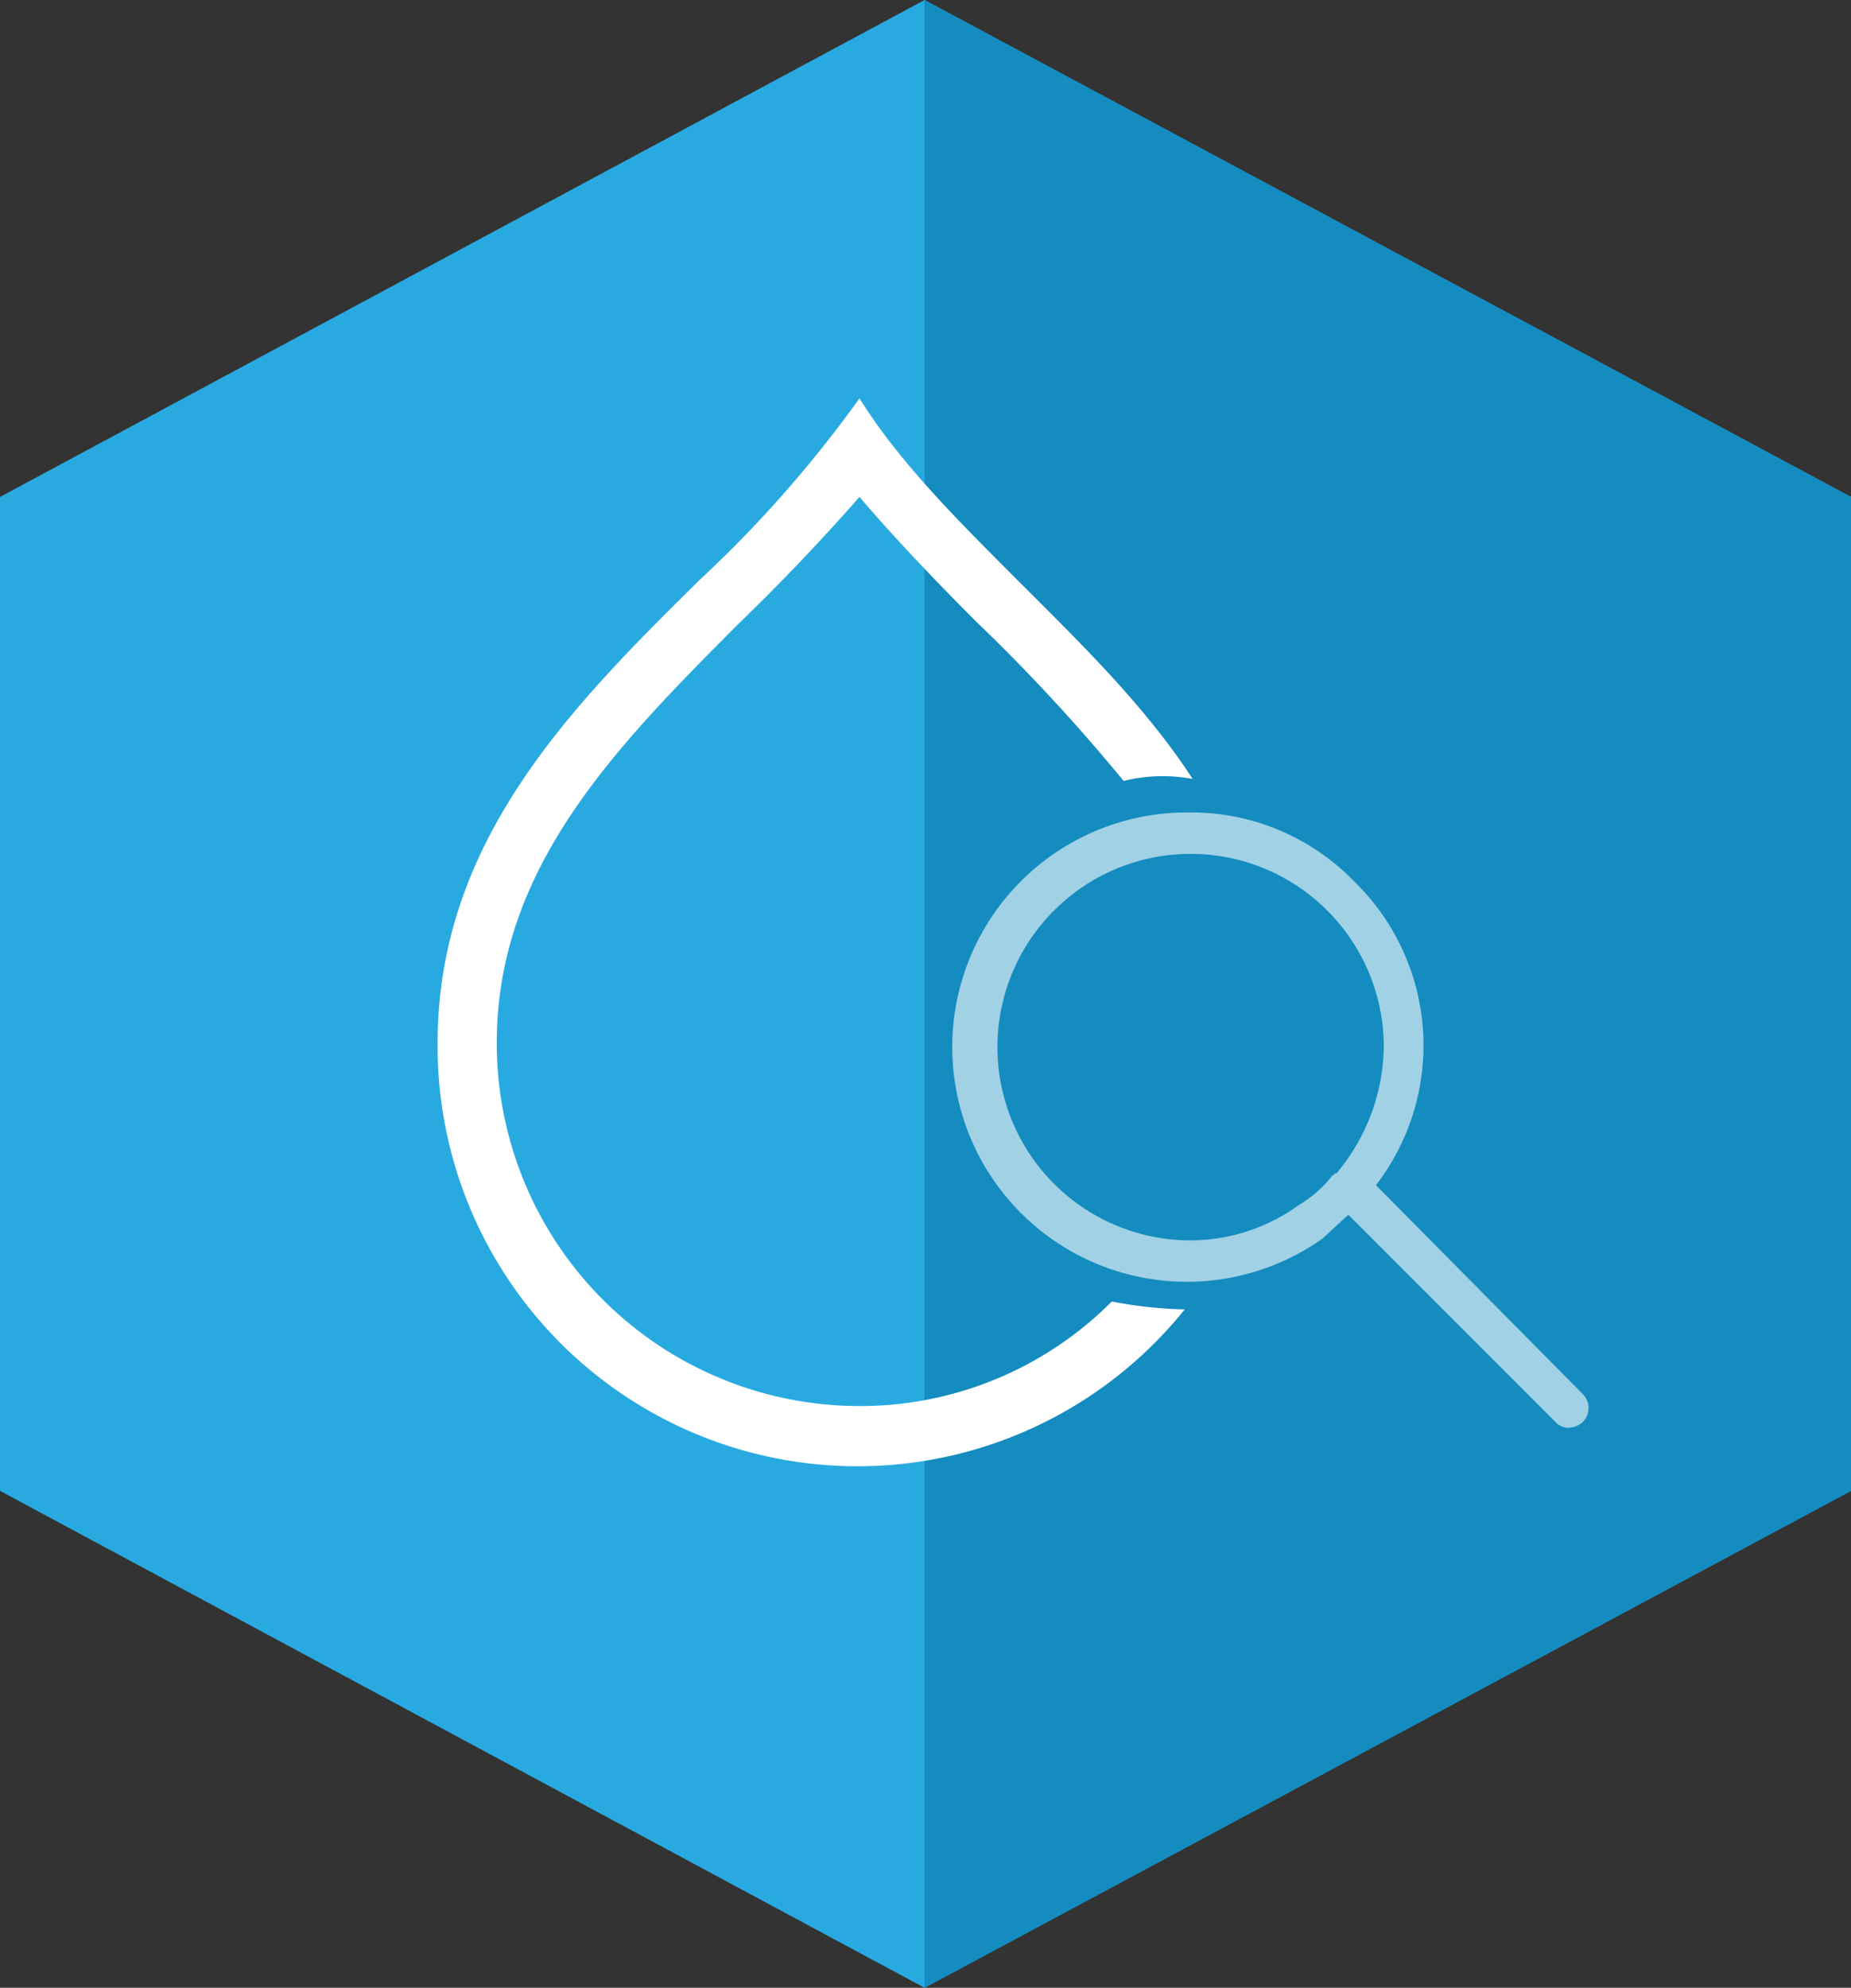
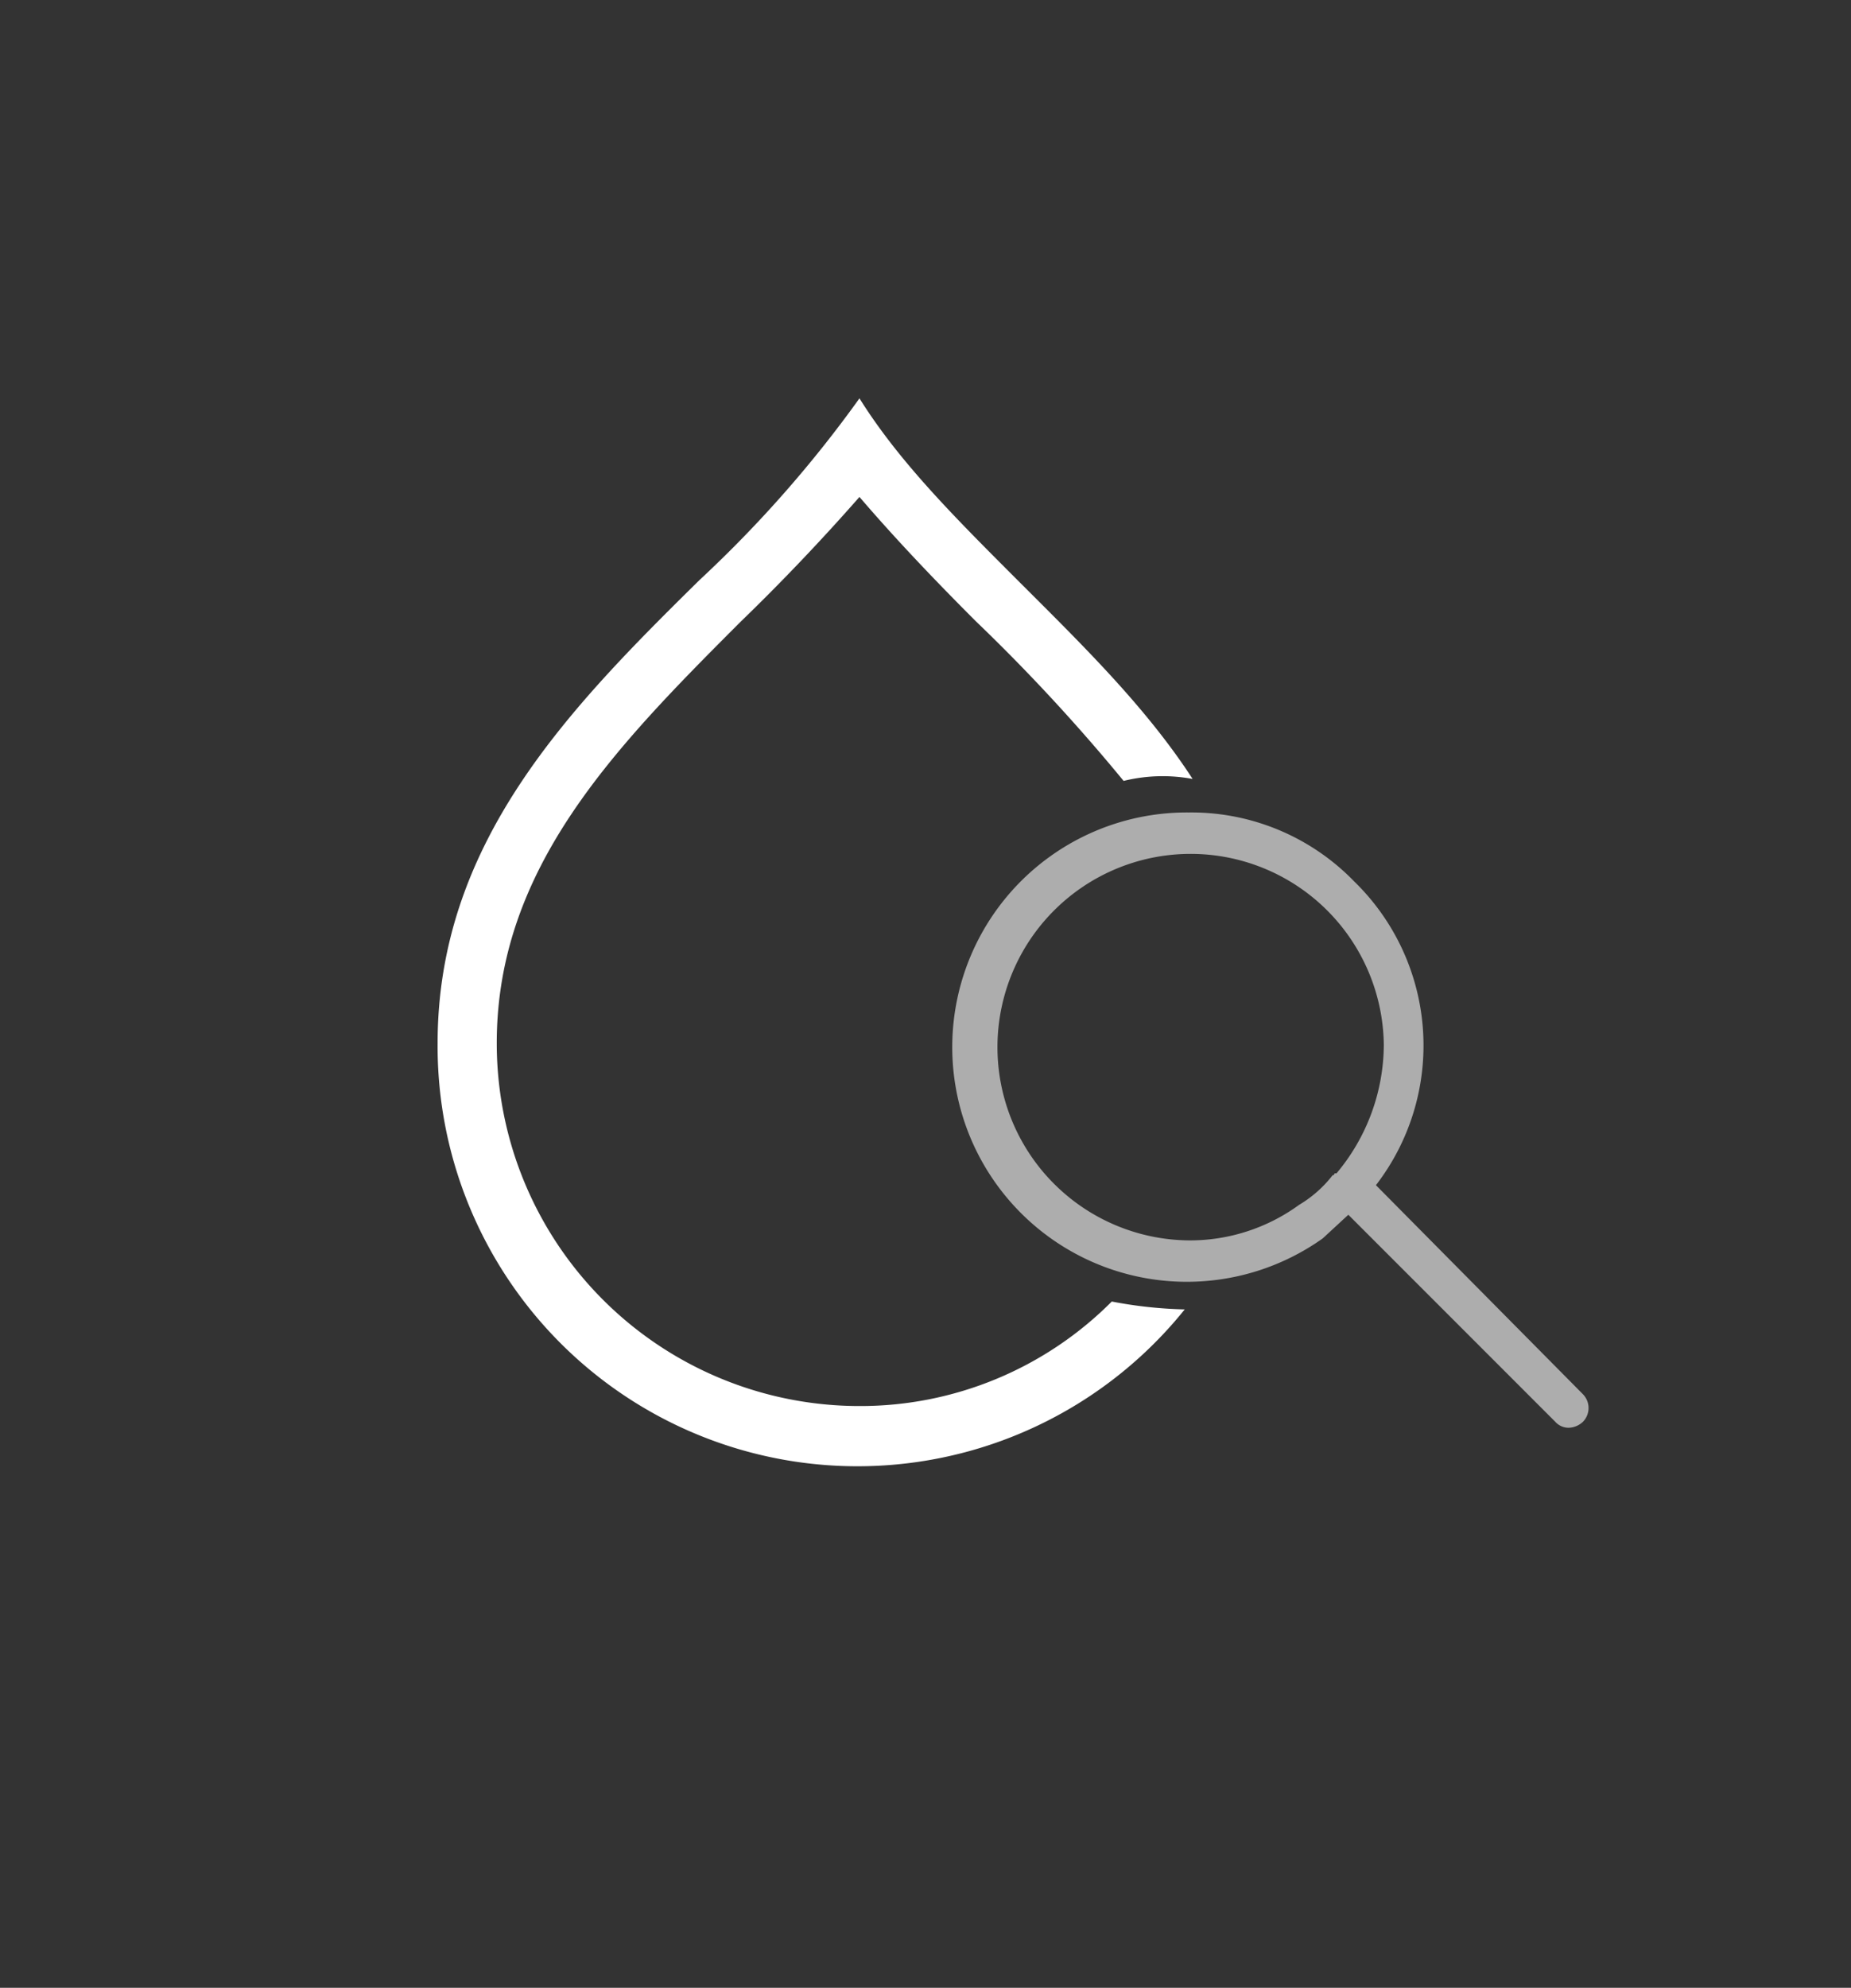
<svg xmlns="http://www.w3.org/2000/svg" id="tracks" width="93.9" height="100.8" viewBox="0 0 93.9 100.8">
  <rect x="0" y="0" width="93.9" height="100.8" fill="#333333" stroke="none" />
  <title>track08</title>
  <g id="track08">
    <g>
-       <polygon points="93.9 75.6 93.9 25.2 46.9 0 0 25.2 0 75.6 46.9 100.8 93.9 75.6" fill="#28aae1" />
-       <polygon points="46.9 0 46.9 0 46.9 100.8 46.9 100.8 93.9 75.6 93.9 25.2 46.9 0" fill="#148cbf" />
-     </g>
+       </g>
    <g>
      <path d="M44.2,70.9A18.4,18.4,0,0,1,25.8,52.5c0-8.9,6-15,12.4-21.4q3.1-3,6-6.3C46,26.9,48,29,50.1,31.1a93.5,93.5,0,0,1,7.5,8.1,8.3,8.3,0,0,1,3.5-.1c-2.4-3.7-5.7-6.9-8.9-10.1s-6-6-8-9.2A61.4,61.4,0,0,1,36.1,29c-6.6,6.5-13.3,13.3-13.3,23.5A21.3,21.3,0,0,0,60.7,66a22.1,22.1,0,0,1-3.7-.4A18,18,0,0,1,44.2,70.9Z" transform="translate(-0.6 0.4)" fill="#fff" />
      <path d="M80.9,70.3,70.4,59.7a11.6,11.6,0,0,0-1.1-15.4,11.5,11.5,0,0,0-8.4-3.5,11.9,11.9,0,1,0,6.8,21.6L69,61.2,79.5,71.7a.9.9,0,0,0,.7.3,1.1,1.1,0,0,0,.7-.3A1,1,0,0,0,80.9,70.3ZM66.5,60.7a9.4,9.4,0,0,1-5.6,1.8,9.8,9.8,0,1,1,9.9-9.9,10.2,10.2,0,0,1-2.4,6.5h-.1a.1.1,0,0,1-.1.1A6.1,6.1,0,0,1,66.5,60.7Z" transform="translate(-0.6 0.4)" fill="#fff" opacity="0.6" />
    </g>
  </g>
</svg>